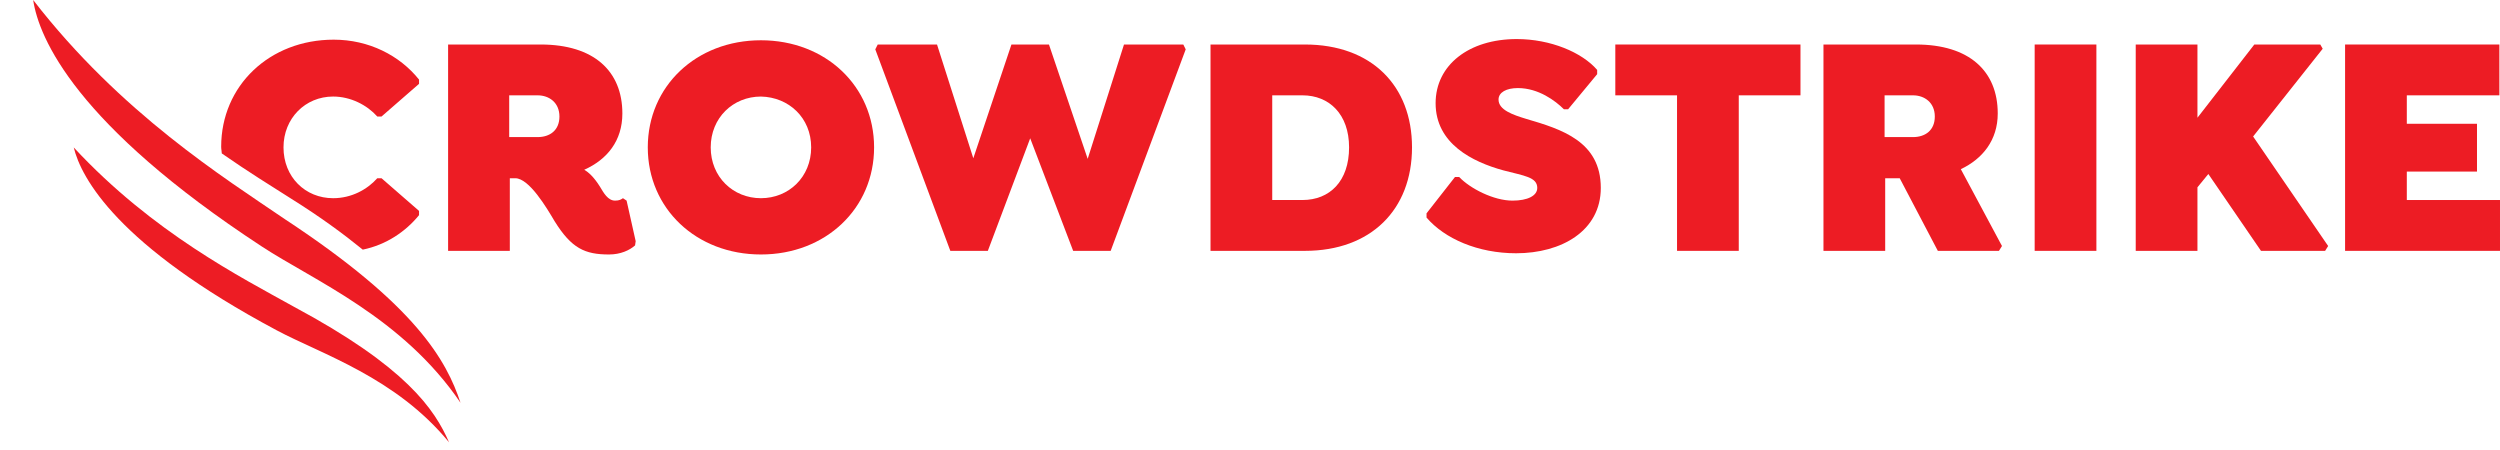
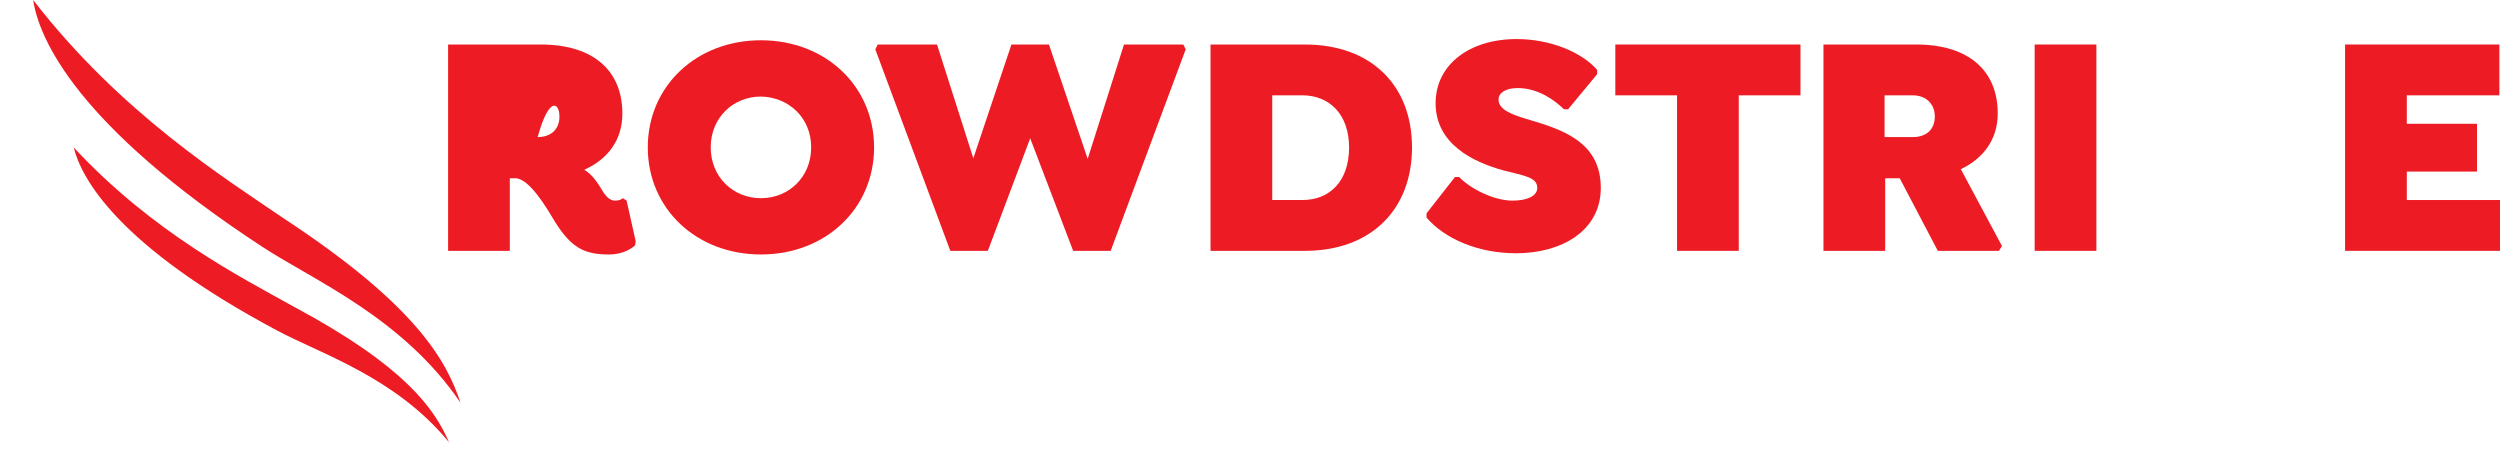
<svg xmlns="http://www.w3.org/2000/svg" width="300" height="54" viewBox="0 0 300 54" fill="none">
-   <path d="M50.285 25.817V25.309L45.783 21.388H45.275C44.041 22.768 42.153 23.784 39.974 23.784C36.634 23.784 34.02 21.243 34.02 17.685C34.02 14.2 36.634 11.585 39.974 11.585C42.08 11.585 44.041 12.602 45.275 13.982H45.783L50.285 10.061V9.552C47.962 6.648 44.258 4.76 40.047 4.76C32.35 4.76 26.541 10.278 26.541 17.612C26.541 17.903 26.614 18.193 26.614 18.411C29.736 20.589 32.568 22.332 34.964 23.857C38.449 26.035 41.209 28.068 43.532 29.956C46.364 29.375 48.688 27.778 50.285 25.817Z" fill="#ED1C24" />
-   <path d="M67.132 13.982C67.132 15.652 65.97 16.451 64.518 16.451H61.105V11.44H64.518C65.898 11.44 67.132 12.312 67.132 13.982ZM76.281 28.94L75.192 24.075L74.756 23.784C74.539 23.93 74.321 24.075 73.812 24.075C72.941 24.075 72.433 23.131 71.997 22.405C71.271 21.243 70.618 20.662 70.109 20.372C72.868 19.137 74.684 16.886 74.684 13.619C74.684 8.536 71.271 5.341 64.881 5.341H53.772V30.102H61.178V21.388H61.831C63.502 21.388 65.607 24.946 66.551 26.544C68.584 29.811 70.182 30.537 73.086 30.537C74.466 30.537 75.555 30.029 76.209 29.448L76.281 28.94Z" fill="#ED1C24" />
+   <path d="M67.132 13.982C67.132 15.652 65.97 16.451 64.518 16.451H61.105H64.518C65.898 11.44 67.132 12.312 67.132 13.982ZM76.281 28.94L75.192 24.075L74.756 23.784C74.539 23.93 74.321 24.075 73.812 24.075C72.941 24.075 72.433 23.131 71.997 22.405C71.271 21.243 70.618 20.662 70.109 20.372C72.868 19.137 74.684 16.886 74.684 13.619C74.684 8.536 71.271 5.341 64.881 5.341H53.772V30.102H61.178V21.388H61.831C63.502 21.388 65.607 24.946 66.551 26.544C68.584 29.811 70.182 30.537 73.086 30.537C74.466 30.537 75.555 30.029 76.209 29.448L76.281 28.94Z" fill="#ED1C24" />
  <path d="M97.34 17.685C97.34 21.243 94.653 23.784 91.313 23.784C87.973 23.784 85.286 21.243 85.286 17.685C85.286 14.127 87.973 11.586 91.313 11.586C94.653 11.658 97.34 14.127 97.34 17.685ZM104.891 17.685C104.891 10.351 99.082 4.833 91.313 4.833C83.543 4.833 77.734 10.351 77.734 17.685C77.734 25.019 83.543 30.537 91.313 30.537C99.082 30.537 104.891 25.019 104.891 17.685Z" fill="#ED1C24" />
  <path d="M141.995 5.341H134.879L130.522 19.064L125.875 5.341H121.373L116.798 18.992L112.442 5.341H105.326L105.035 5.922L114.039 30.102H118.541L123.624 16.596L128.779 30.102H133.281L142.285 5.922L141.995 5.341Z" fill="#ED1C24" />
  <path d="M161.89 17.685C161.89 21.751 159.566 24.002 156.299 24.002H152.668V11.44H156.299C159.494 11.44 161.89 13.691 161.89 17.685ZM169.442 17.685C169.442 10.278 164.577 5.341 156.589 5.341H145.262V30.102H156.589C164.504 30.102 169.442 25.164 169.442 17.685Z" fill="#ED1C24" />
  <path d="M208.651 11.44H216.057V5.341H193.838V11.44H201.244V30.102H208.651V11.44Z" fill="#ED1C24" />
  <path d="M232.177 13.982C232.177 15.652 231.015 16.451 229.563 16.451H226.15V11.44H229.563C230.943 11.44 232.177 12.312 232.177 13.982ZM239.729 13.619C239.729 8.536 236.316 5.341 229.926 5.341H218.816V30.102H226.223V21.388H227.966L232.54 30.102H239.874L240.237 29.521L235.299 20.299C237.913 19.064 239.729 16.814 239.729 13.619Z" fill="#ED1C24" />
  <path d="M251.567 5.341H244.16V30.102H251.567V5.341Z" fill="#ED1C24" />
-   <path d="M270.374 16.378L278.724 5.849L278.434 5.341H270.519L263.694 14.127V5.341H256.287V30.102H263.694V22.477L265.001 20.88L271.318 30.102H279.015L279.378 29.521L270.374 16.378Z" fill="#ED1C24" />
  <path d="M299.926 11.44V5.341H281.41V30.102H299.999V24.002H288.817V20.589H297.24V14.853H288.817V11.44H299.926Z" fill="#ED1C24" />
  <path d="M181.93 30.392C187.376 30.392 192.096 27.705 192.096 22.55C192.096 16.959 187.376 15.507 183.165 14.272C181.495 13.764 179.824 13.183 179.824 11.949C179.824 11.077 180.768 10.569 182.148 10.569C184.617 10.569 186.65 12.094 187.667 13.11H188.175L191.66 8.899V8.391C189.845 6.285 186.069 4.687 182.003 4.687C176.266 4.687 172.273 7.81 172.273 12.384C172.273 17.249 176.702 19.428 180.405 20.444C182.874 21.098 184.472 21.243 184.472 22.55C184.472 23.494 183.31 24.075 181.495 24.075C179.244 24.075 176.412 22.623 175.105 21.243H174.596L171.184 25.6V26.108C173.362 28.649 177.356 30.392 181.93 30.392Z" fill="#ED1C24" />
  <path d="M53.888 53.083C52.153 49.112 48.752 44.027 35.219 36.782C28.974 33.299 18.355 27.935 8.848 17.694C9.75 21.387 14.122 29.467 33.207 39.638C38.551 42.494 47.503 45.281 53.888 53.083Z" fill="#ED1C24" />
  <path d="M55.263 48.334C53.581 43.286 49.98 36.687 34.191 26.305C26.919 21.343 14.494 13.588 3.98 0C4.672 4.614 9.128 14.983 31.4 29.568C37.636 33.662 48.306 38.078 55.263 48.334Z" fill="#ED1C24" />
</svg>